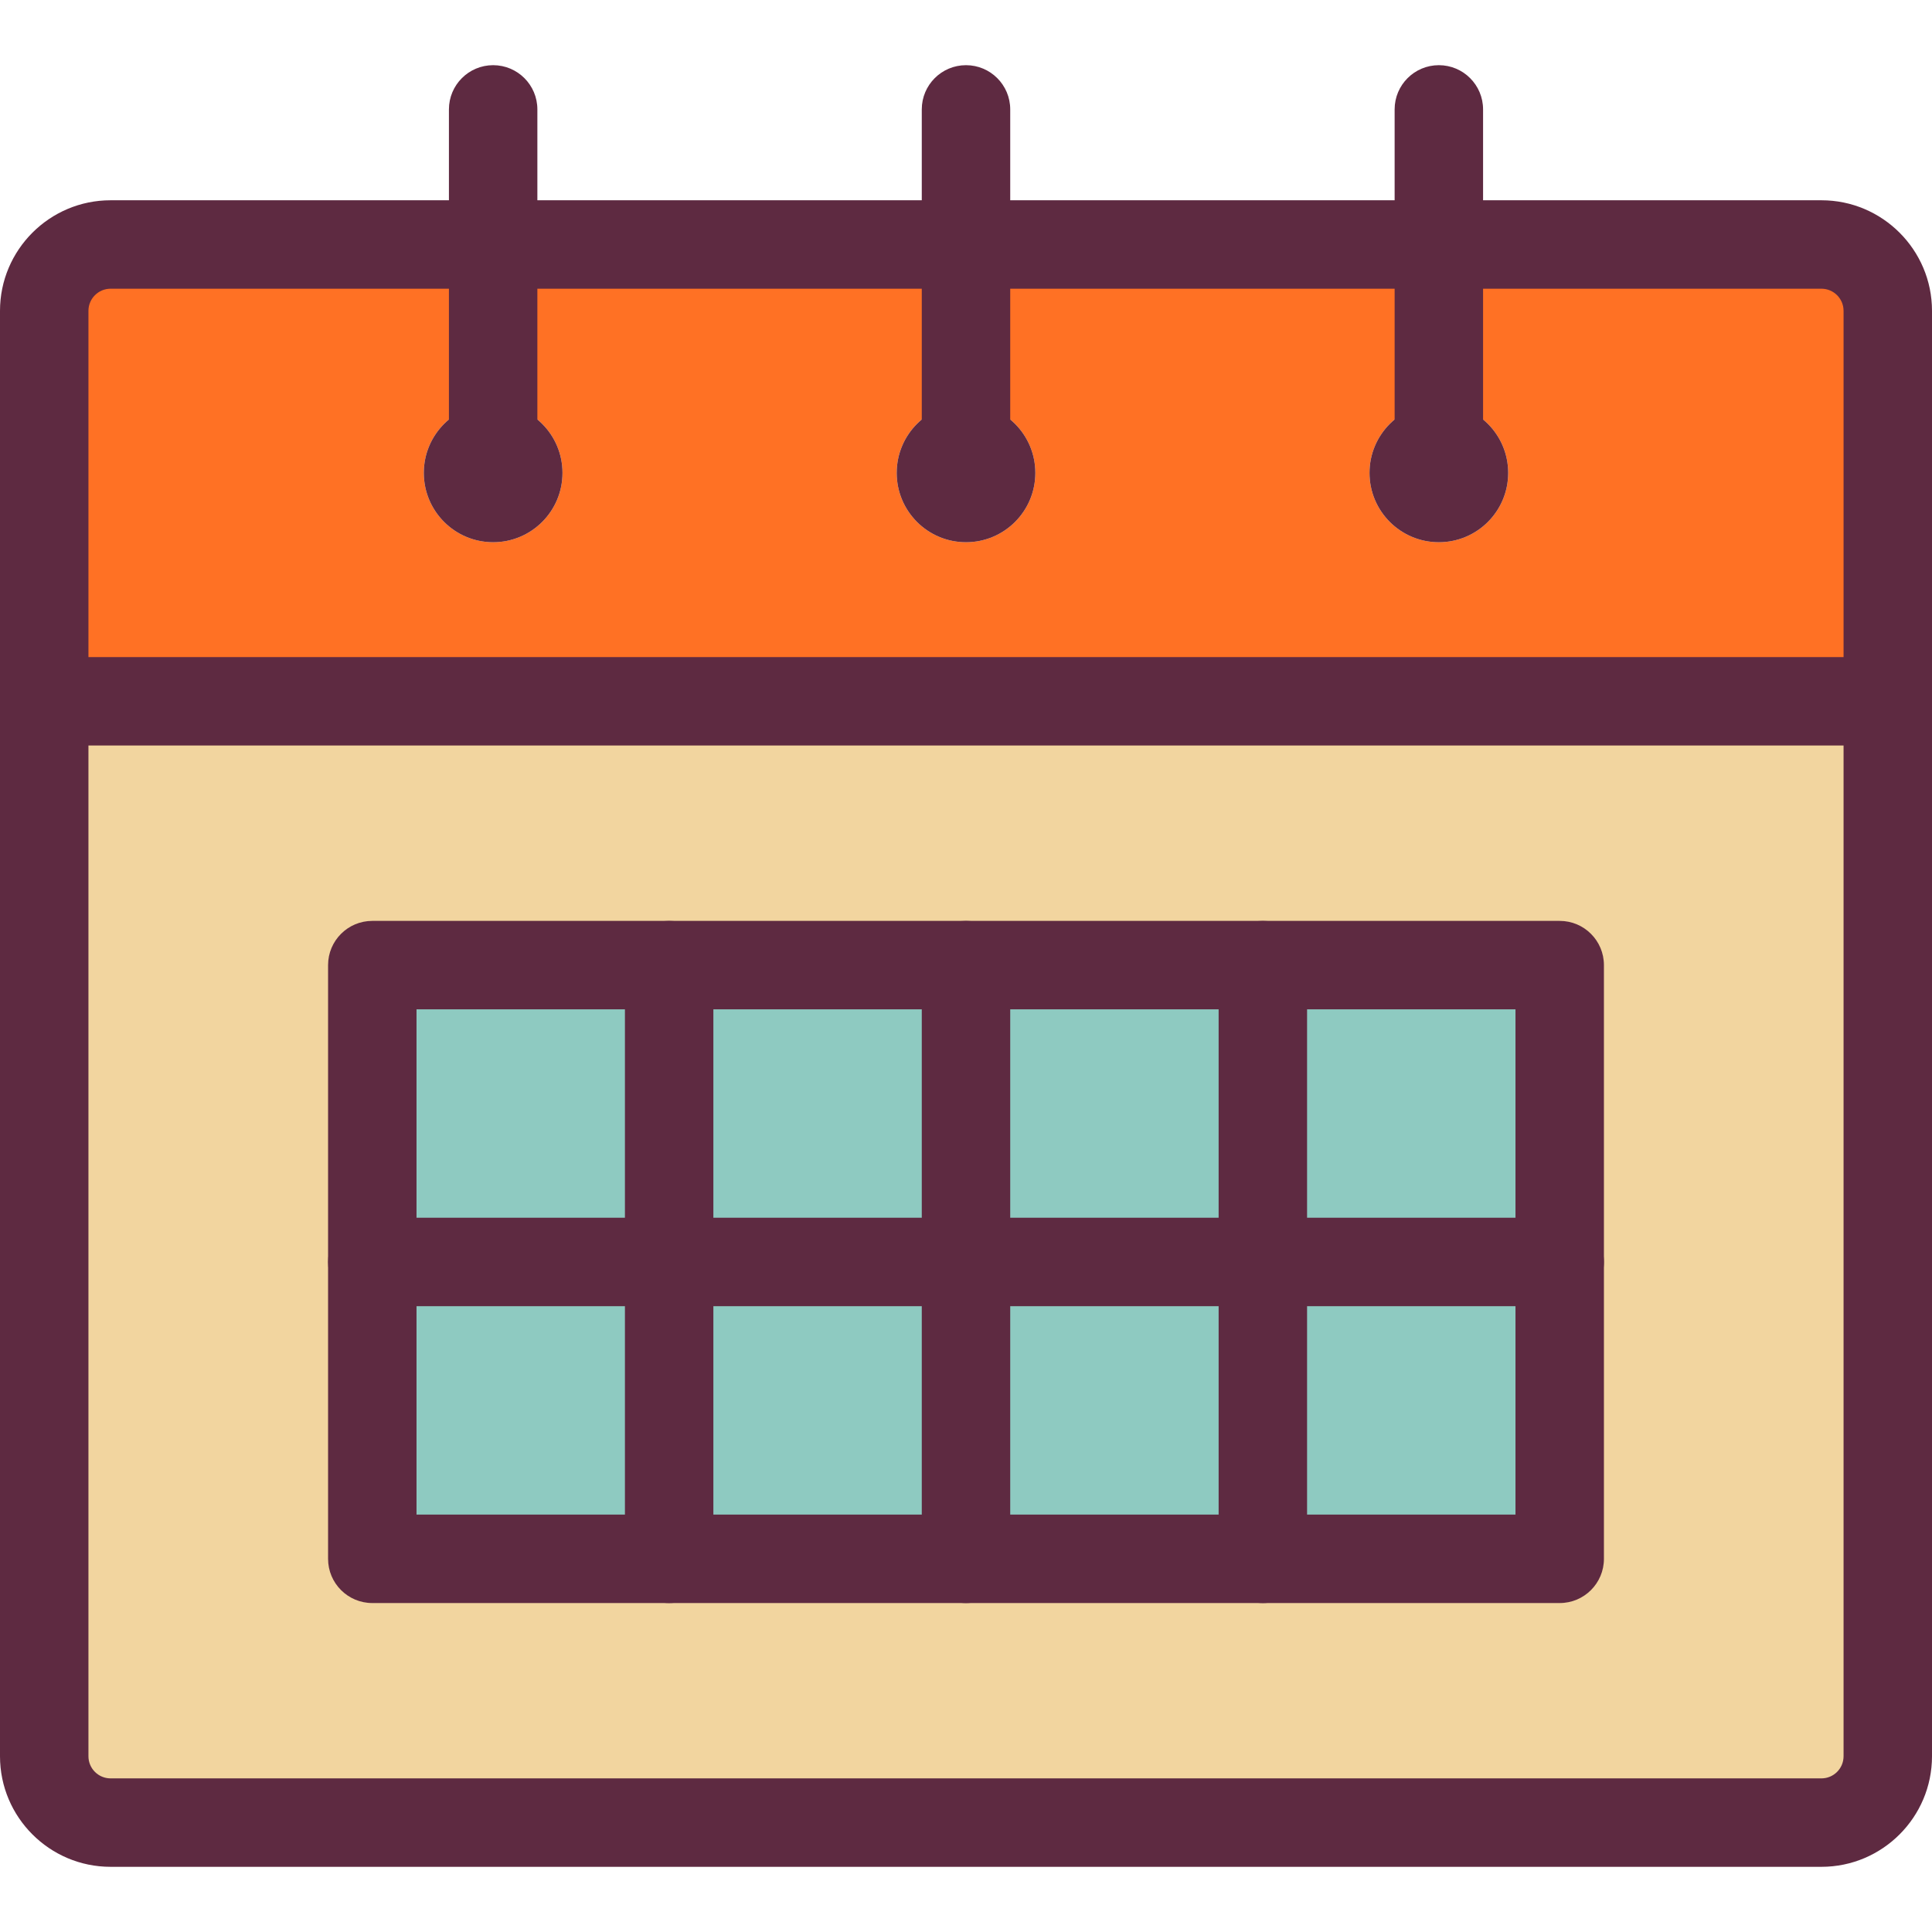
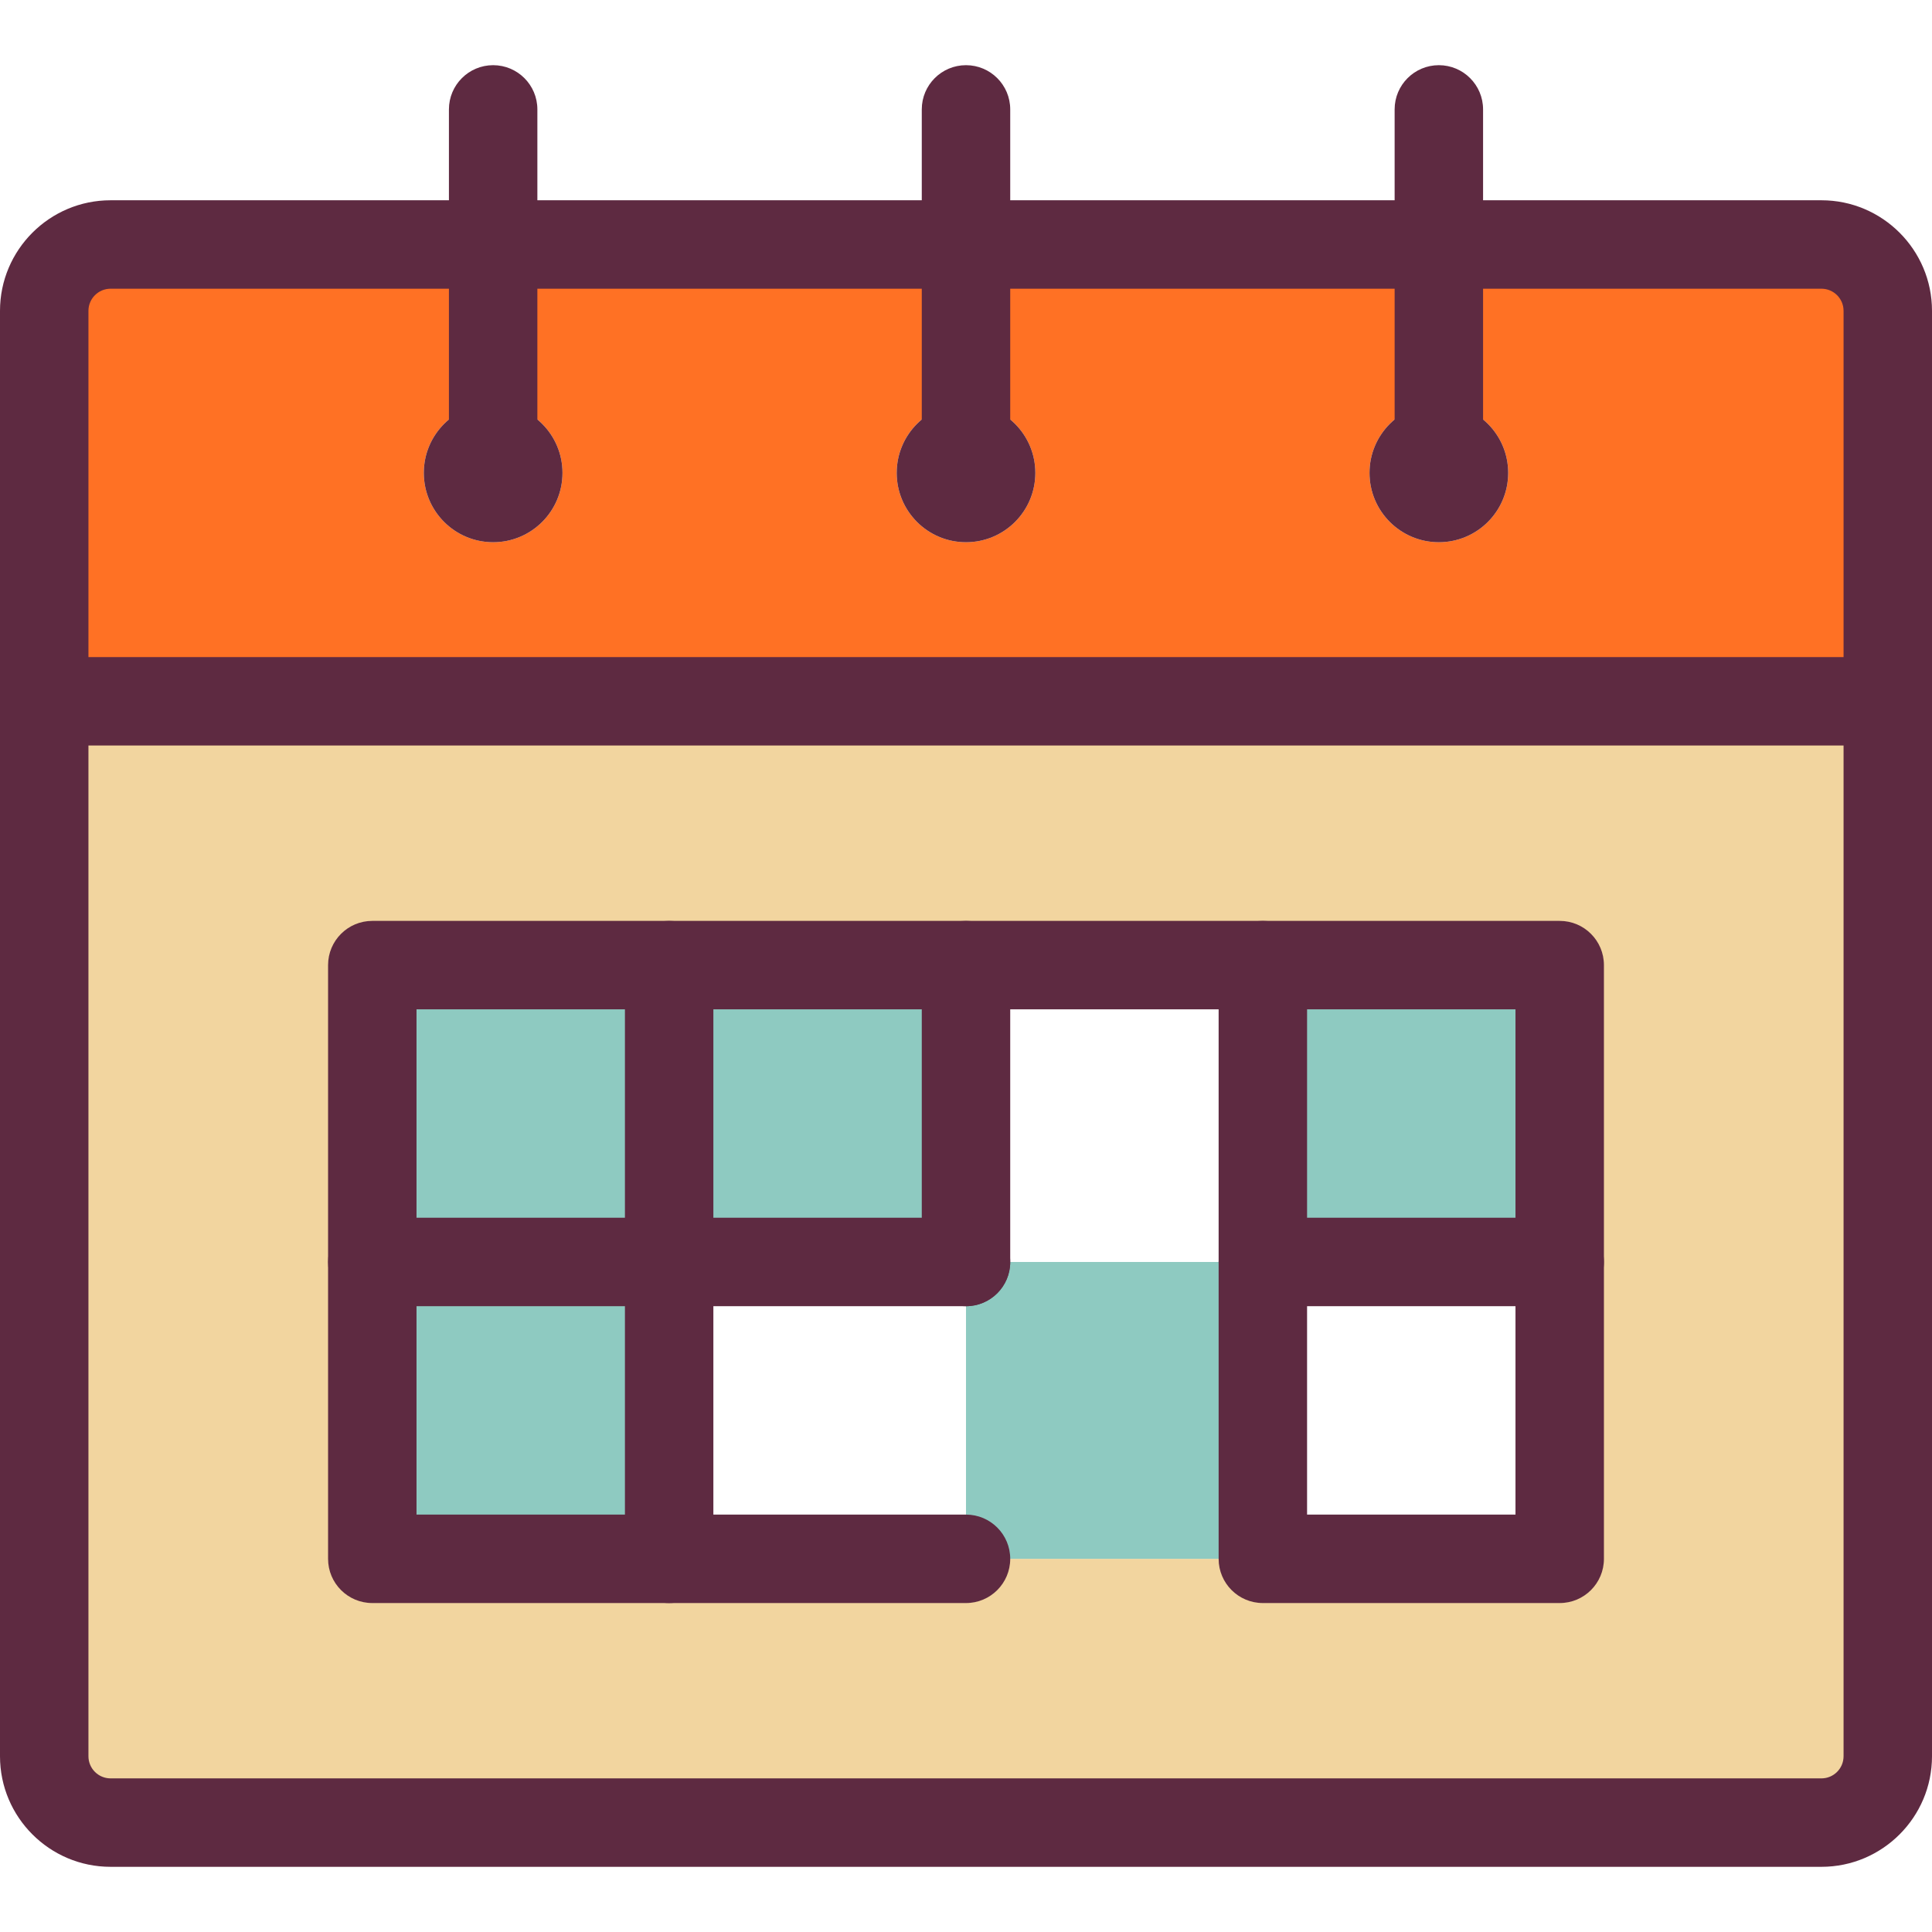
<svg xmlns="http://www.w3.org/2000/svg" version="1.1" id="Layer_1" viewBox="0 0 436.9 436.9" xml:space="preserve" width="512" height="512">
  <g id="_x31_6._Calendar_4_">
    <g id="_x31_6._Calendar_2_">
      <g>
        <g id="XMLID_1_">
          <g>
            <g>
              <path style="fill:#F2D59F;" d="M426.9,158.59v238.57c0,8.29-6.72,15-15,15H25c-8.28,0-15-6.71-15-15V158.59h0.44h416.02H426.9        z M352.71,352.51v-67.13v-67.13h-67.13h-67.13h-67.13H84.19v67.13v67.13h67.13h67.13h67.13H352.71z" />
            </g>
            <g>
              <path style="fill:#FF7124;" d="M426.9,70.29v88.3h-0.44H10.44H10v-88.3c0-8.28,6.72-15,15-15h386.9        C420.18,55.29,426.9,62.01,426.9,70.29z M341.06,106.94c0-8.66-7.02-15.68-15.68-15.68c-8.66,0-15.68,7.02-15.68,15.68        s7.02,15.68,15.68,15.68C334.04,122.62,341.06,115.6,341.06,106.94z M234.13,106.94c0-8.66-7.02-15.68-15.68-15.68        c-8.66,0-15.67,7.02-15.67,15.68s7.01,15.68,15.67,15.68C227.11,122.62,234.13,115.6,234.13,106.94z M127.2,106.94        c0-8.66-7.02-15.68-15.68-15.68s-15.68,7.02-15.68,15.68s7.02,15.68,15.68,15.68S127.2,115.6,127.2,106.94z" />
            </g>
            <g>
-               <rect x="285.58" y="285.38" style="fill:#8ECAC1;" width="67.13" height="67.13" />
-             </g>
+               </g>
            <g>
              <rect x="285.58" y="218.25" style="fill:#8ECAC1;" width="67.13" height="67.13" />
            </g>
            <g>
              <circle style="fill:#5E2A41;" cx="325.38" cy="106.94" r="15.68" />
            </g>
            <g>
              <rect x="218.45" y="285.38" style="fill:#8ECAC1;" width="67.13" height="67.13" />
            </g>
            <g>
-               <rect x="218.45" y="218.25" style="fill:#8ECAC1;" width="67.13" height="67.13" />
-             </g>
+               </g>
            <g>
              <path style="fill:#5E2A41;" d="M218.45,91.26c8.66,0,15.68,7.02,15.68,15.68s-7.02,15.68-15.68,15.68        c-8.66,0-15.67-7.02-15.67-15.68S209.79,91.26,218.45,91.26z" />
            </g>
            <g>
-               <rect x="151.32" y="285.38" style="fill:#8ECAC1;" width="67.13" height="67.13" />
-             </g>
+               </g>
            <g>
              <rect x="151.32" y="218.25" style="fill:#8ECAC1;" width="67.13" height="67.13" />
            </g>
            <g>
              <rect x="84.19" y="285.38" style="fill:#8ECAC1;" width="67.13" height="67.13" />
            </g>
            <g>
              <rect x="84.19" y="218.25" style="fill:#8ECAC1;" width="67.13" height="67.13" />
            </g>
            <g>
              <circle style="fill:#5E2A41;" cx="111.52" cy="106.94" r="15.68" />
            </g>
          </g>
          <g>
            <g>
              <path style="fill:#5E2A41;" d="M426.46,168.59H10.44c-5.523,0-10-4.478-10-10c0-5.522,4.477-10,10-10h416.02        c5.523,0,10,4.478,10,10C436.46,164.112,431.983,168.59,426.46,168.59z" />
            </g>
            <g>
              <path style="fill:#5E2A41;" d="M411.9,422.16H25c-13.785,0-25-11.215-25-25V70.29c0-13.785,11.215-25,25-25h386.9        c13.785,0,25,11.215,25,25v326.87C436.9,410.945,425.686,422.16,411.9,422.16z M25,65.29c-2.757,0-5,2.243-5,5v326.87        c0,2.757,2.243,5,5,5h386.9c2.757,0,5-2.243,5-5V70.29c0-2.757-2.243-5-5-5H25z" />
            </g>
            <g>
              <path style="fill:#5E2A41;" d="M84.19,295.38c-5.523,0-10-4.478-10-10v-67.13c0-5.523,4.477-10,10-10h67.13        c5.523,0,10,4.477,10,10c0,5.522-4.477,10-10,10H94.19v57.13C94.19,290.902,89.713,295.38,84.19,295.38z" />
            </g>
            <g>
              <path style="fill:#5E2A41;" d="M151.32,295.38c-5.523,0-10-4.478-10-10v-67.13c0-5.523,4.477-10,10-10h67.13        c5.523,0,10,4.477,10,10c0,5.522-4.477,10-10,10h-57.13v57.13C161.32,290.902,156.843,295.38,151.32,295.38z" />
            </g>
            <g>
              <path style="fill:#5E2A41;" d="M218.45,295.38c-5.523,0-10-4.478-10-10v-67.13c0-5.523,4.477-10,10-10h67.13        c5.523,0,10,4.477,10,10c0,5.522-4.477,10-10,10h-57.13v57.13C228.45,290.902,223.973,295.38,218.45,295.38z" />
            </g>
            <g>
              <path style="fill:#5E2A41;" d="M352.71,295.38c-5.523,0-10-4.478-10-10v-57.13h-47.13v57.13c0,5.522-4.477,10-10,10        c-5.523,0-10-4.478-10-10v-67.13c0-5.523,4.477-10,10-10h67.13c5.523,0,10,4.477,10,10v67.13        C362.71,290.902,358.233,295.38,352.71,295.38z" />
            </g>
            <g>
              <path style="fill:#5E2A41;" d="M151.32,362.51H84.19c-5.523,0-10-4.478-10-10v-67.13c0-5.522,4.477-10,10-10h67.13        c5.523,0,10,4.478,10,10c0,5.522-4.477,10-10,10H94.19v47.13h57.13c5.523,0,10,4.478,10,10        C161.32,358.032,156.843,362.51,151.32,362.51z" />
            </g>
            <g>
              <path style="fill:#5E2A41;" d="M218.45,362.51h-67.13c-5.523,0-10-4.478-10-10v-67.13c0-5.522,4.477-10,10-10h67.13        c5.523,0,10,4.478,10,10c0,5.522-4.477,10-10,10h-57.13v47.13h57.13c5.523,0,10,4.478,10,10        C228.45,358.032,223.973,362.51,218.45,362.51z" />
            </g>
            <g>
-               <path style="fill:#5E2A41;" d="M285.58,362.51h-67.13c-5.523,0-10-4.478-10-10v-67.13c0-5.522,4.477-10,10-10h67.13        c5.523,0,10,4.478,10,10c0,5.522-4.477,10-10,10h-57.13v47.13h57.13c5.523,0,10,4.478,10,10        C295.58,358.032,291.103,362.51,285.58,362.51z" />
-             </g>
+               </g>
            <g>
              <path style="fill:#5E2A41;" d="M352.71,362.51h-67.13c-5.523,0-10-4.478-10-10v-67.13c0-5.522,4.477-10,10-10h67.13        c5.523,0,10,4.478,10,10v67.13C362.71,358.032,358.233,362.51,352.71,362.51z M295.58,342.51h47.13v-47.13h-47.13V342.51z" />
            </g>
          </g>
        </g>
      </g>
    </g>
    <g>
      <path style="fill:#5E2A41;" d="M325.38,117.062c-5.523,0-10-4.478-10-10V24.74c0-5.522,4.477-10,10-10c5.523,0,10,4.478,10,10    v82.322C335.38,112.585,330.903,117.062,325.38,117.062z" />
    </g>
    <g>
      <path style="fill:#5E2A41;" d="M218.45,119.23c-5.523,0-10-4.478-10-10V24.74c0-5.522,4.477-10,10-10c5.523,0,10,4.478,10,10    v84.49C228.45,114.753,223.973,119.23,218.45,119.23z" />
    </g>
    <g>
      <path style="fill:#5E2A41;" d="M111.52,119.23c-5.523,0-10-4.478-10-10V24.74c0-5.522,4.477-10,10-10c5.523,0,10,4.478,10,10    v84.49C121.52,114.753,117.043,119.23,111.52,119.23z" />
    </g>
  </g>
</svg>